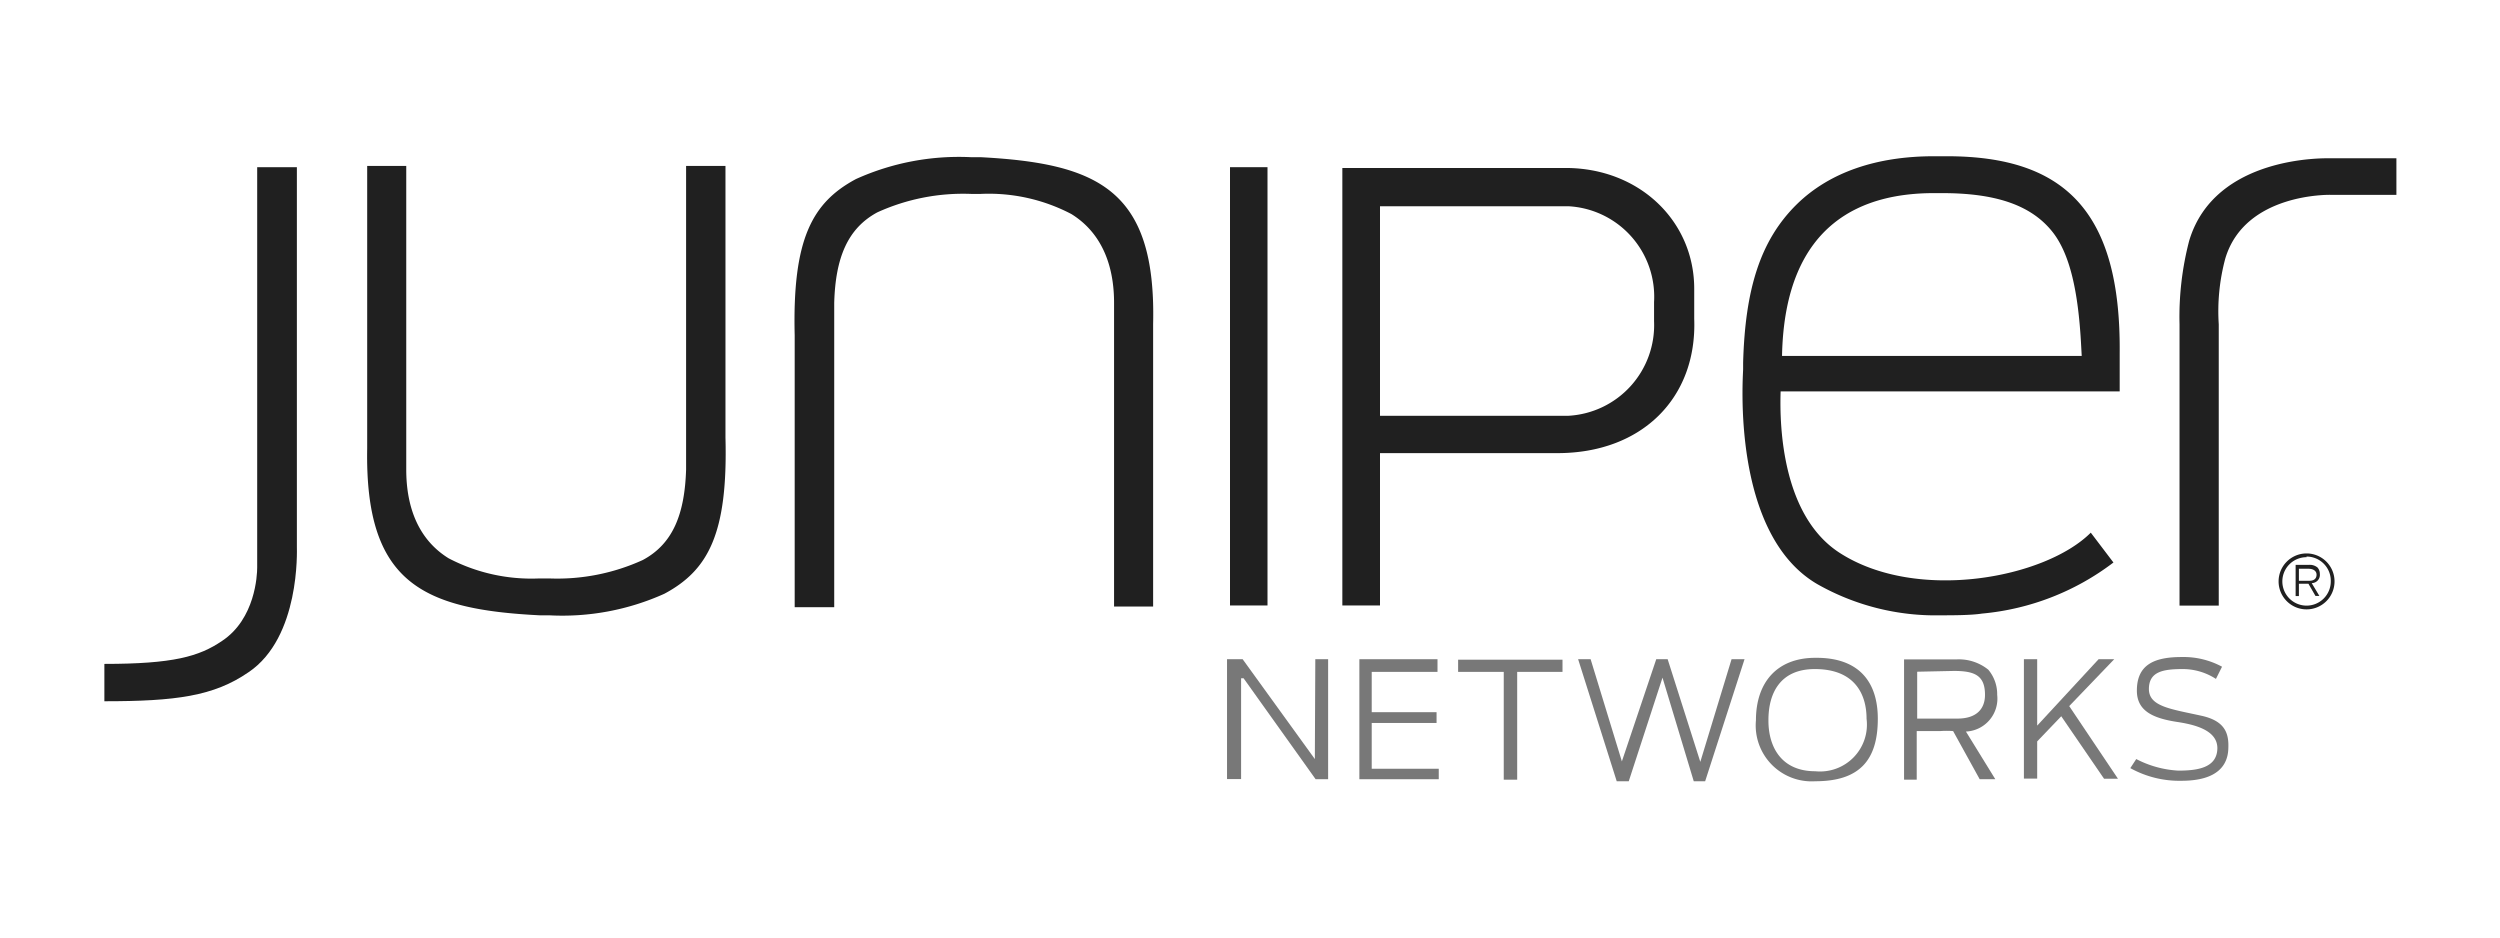
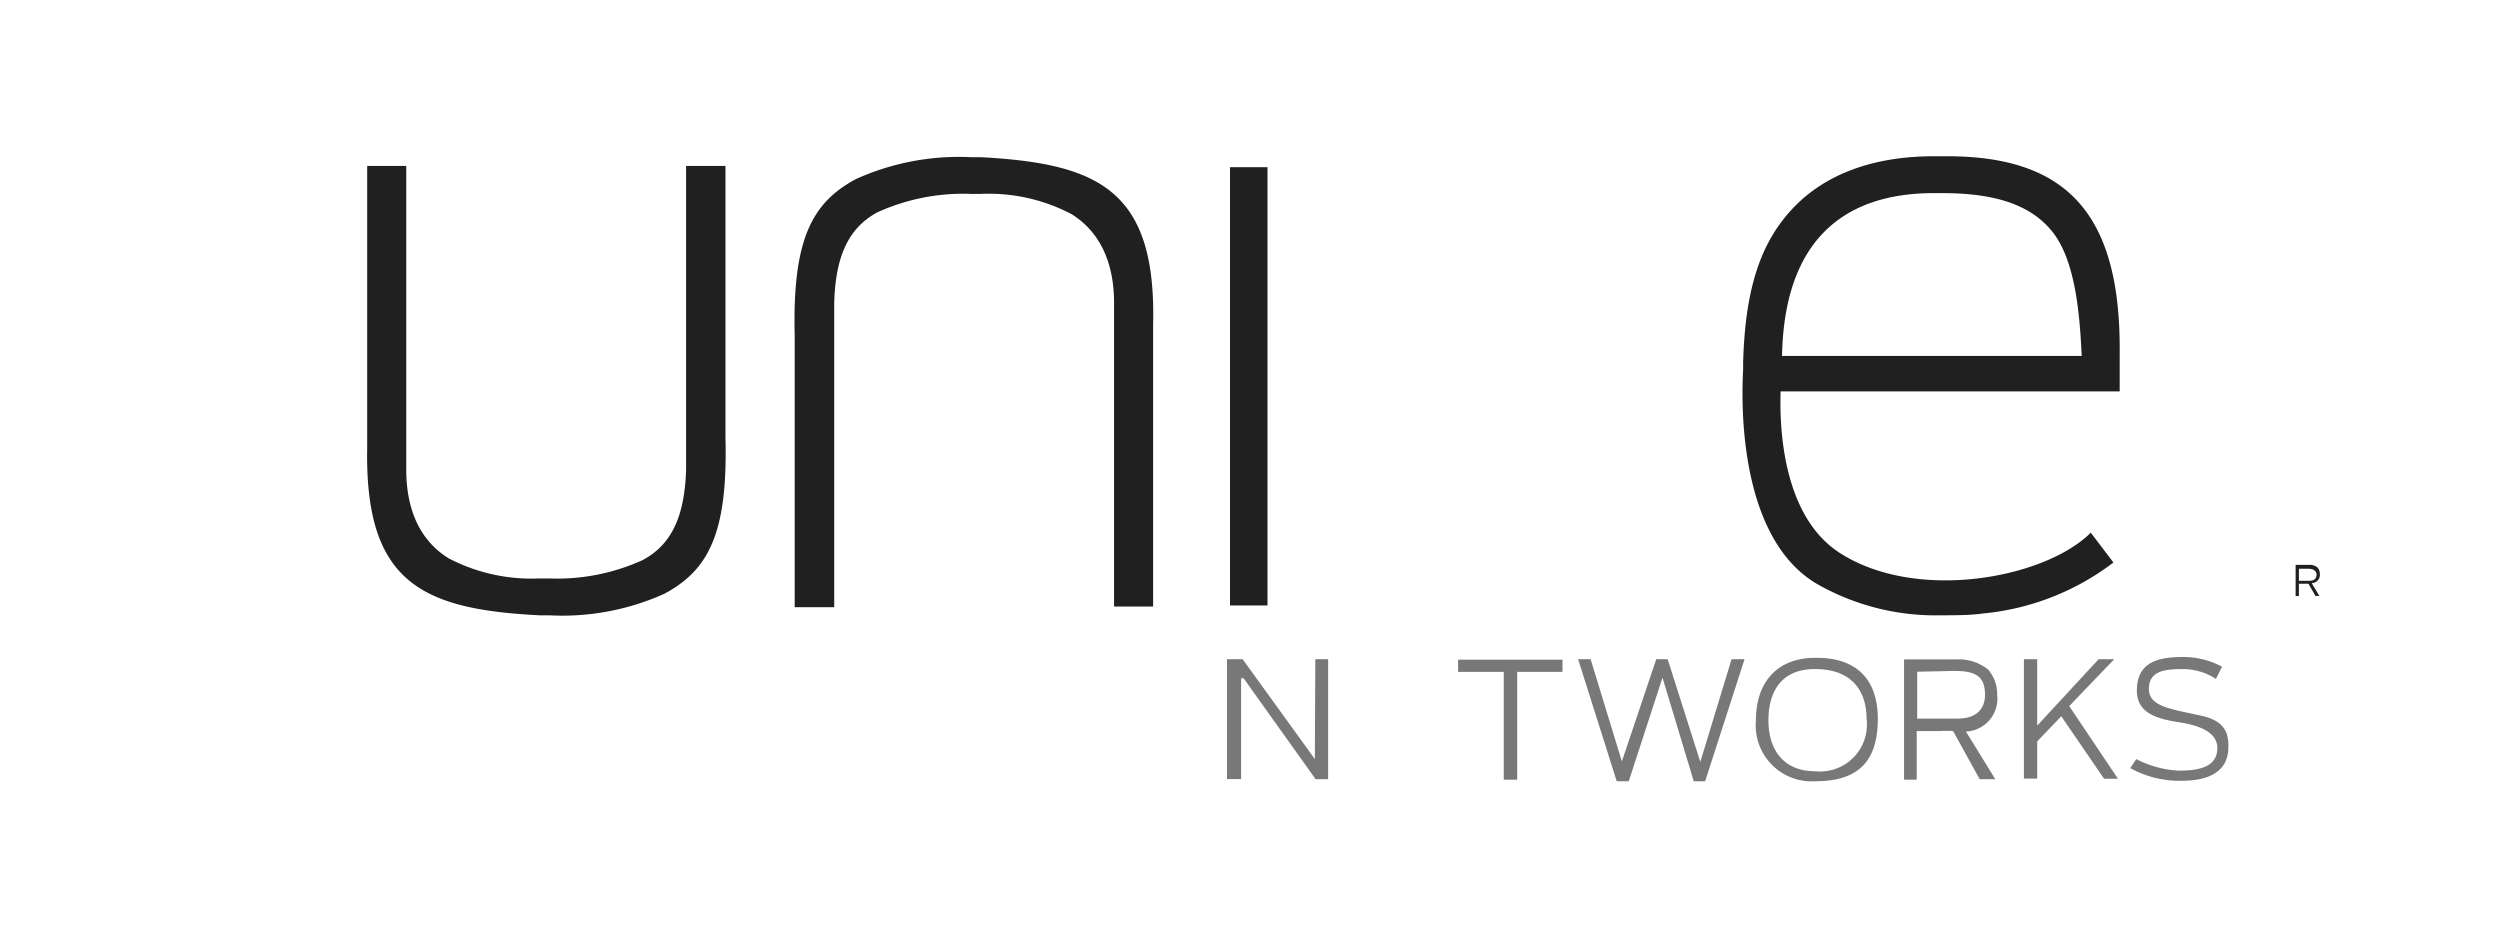
<svg xmlns="http://www.w3.org/2000/svg" id="Layer_1" data-name="Layer 1" viewBox="0 0 160 60">
  <defs>
    <style>.cls-1{fill:#202020;}.cls-2{fill:#787878;}.cls-3{fill:none;}</style>
  </defs>
  <title>25_Juniper0</title>
-   <path class="cls-1" d="M19,10.7H16.46V36.33c0,.47-.12,3.28-2.25,4.69-1.47,1-3.13,1.47-7.53,1.47v2.39c4.56,0,7-.32,9.23-1.86C19.22,40.79,19,35.2,19,35Z" />
  <path class="cls-1" d="M46.43,10.62H43.91V30.05c-.09,2.87-.85,4.76-2.77,5.79a13.18,13.18,0,0,1-6,1.18h-.62a11.43,11.43,0,0,1-5.81-1.29C26.87,34.59,26,32.61,26,30.05V10.62h-2.5V28.69C23.35,37.28,27,39,34.54,39.38h.61A15.89,15.89,0,0,0,42.52,38c2.8-1.5,4.07-3.83,3.91-10Z" />
  <path class="cls-1" d="M62.76,10.06h-.62a16,16,0,0,0-7.36,1.4c-2.8,1.5-4.07,3.84-3.92,10v17.4h2.53V19.38c.08-2.87.85-4.76,2.76-5.79a13.25,13.25,0,0,1,6-1.18h.62a11.37,11.37,0,0,1,5.8,1.29c1.84,1.14,2.73,3.13,2.73,5.68V38.82h2.5V20.74C74,12.16,70.3,10.46,62.76,10.06Z" />
  <rect class="cls-1" x="78.72" y="10.7" width="2.4" height="28.05" />
-   <path class="cls-1" d="M108.43,18.48c0-4.33-3.51-7.73-8.24-7.73H85.91v28h2.41V29H99.68c5.4,0,8.94-3.53,8.75-8.6Zm-2.57,2.08a5.81,5.81,0,0,1-5.48,6.05H88.32V13.2h12.06a5.8,5.8,0,0,1,5.48,6.13Z" />
  <path class="cls-1" d="M124.61,10h-.85c-3.61,0-6.64,1-8.75,3.06-2.38,2.33-3.32,5.5-3.45,10.15v.42h0c0,.4-.8,10.51,4.74,13.75a15.33,15.33,0,0,0,7.92,2c.66,0,1.93,0,2.62-.11A16.31,16.31,0,0,0,135.26,36l-1.45-1.91c-2.92,2.92-11.13,4.47-16.06,1.3-3.66-2.35-3.87-8-3.79-10.34h21.7V22.59C135.74,13.58,132.18,10,124.61,10Zm8.62,12.78H114.05c.17-8.74,5.41-10.42,9.71-10.42h.55c3.32,0,5.61.72,7,2.42,1.2,1.46,1.69,4,1.87,7.09Z" />
-   <path class="cls-1" d="M149.11,10.13c-.3,0-7.36-.19-9,5.27v0a19.29,19.29,0,0,0-.62,5.36v18H142v-18a13,13,0,0,1,.42-4.22c1.26-4.2,6.69-4.07,6.74-4.07h4.21V10.13Z" />
  <path class="cls-2" d="M84.18,42.19H85v7.68H84.2l-4.61-6.46h-.16v6.45h-.9V42.19h1l4.62,6.39,0,0Z" />
-   <path class="cls-2" d="M91.94,46.27H87.79V49.2h4.29v.67H87V42.19h5V43H87.79v2.58h4.15Z" />
  <path class="cls-2" d="M96.24,43H93.32v-.78H100V43H97.1v6.9h-.86Z" />
  <path class="cls-2" d="M109.13,50h-.73l-2-6.63h0L104.24,50h-.77L101,42.19h.8l2,6.54h0L106,42.19h.73l2.09,6.57h0l2-6.57h.83Z" />
  <path class="cls-2" d="M120.18,46c0,2.65-1.17,4-4,4a3.58,3.58,0,0,1-3.8-3.9c0-2.44,1.36-4,3.8-4C119,42.07,120.18,43.67,120.18,46Zm-7,.13c0,1.64.8,3.23,3,3.23A3,3,0,0,0,119.46,46c0-1.53-.72-3.18-3.31-3.18C113.91,42.82,113.18,44.39,113.18,46.08Z" />
  <path class="cls-2" d="M127.7,49.87h-1L125,46.79a5.32,5.32,0,0,0-.84,0h-1.49v3.11h-.81v-7.7h3.39a3,3,0,0,1,2,.66,2.44,2.44,0,0,1,.57,1.61,2.11,2.11,0,0,1-2,2.35Zm-5-6.88v3h2.57c1.26,0,1.77-.65,1.77-1.52,0-1.26-.68-1.53-2-1.53Z" />
  <path class="cls-1" d="M148.44,38.14h-.25l-.45-.78h-.61v.79h-.21v-2h.88a.77.77,0,0,1,.52.17.61.61,0,0,1,.15.41.53.53,0,0,1-.52.59Zm-1.31-1.74v.77h.67c.33,0,.46-.17.46-.39s-.18-.38-.53-.38Z" />
  <path class="cls-2" d="M134.31,42.19h1l-2.88,3,3.12,4.65h-.89l-2.74-4-1.54,1.61v2.38h-.85V42.19h.85v4.25Z" />
  <path class="cls-2" d="M136.72,48.58a6.62,6.62,0,0,0,2.69.74c1.21,0,2.45-.17,2.5-1.38s-1.46-1.57-2.6-1.74c-1.54-.24-2.55-.71-2.55-2,0-1.64,1.08-2.15,2.86-2.15a5.17,5.17,0,0,1,2.59.62l-.39.78a3.91,3.91,0,0,0-2.11-.63c-1.25,0-2.18.15-2.18,1.28s1.44,1.28,3.37,1.71c1.59.35,1.76,1.22,1.71,2.16s-.62,2-3,2a6.48,6.48,0,0,1-3.27-.81Z" />
-   <path class="cls-1" d="M147.62,39a1.79,1.79,0,1,1,1.79-1.79A1.79,1.79,0,0,1,147.62,39Zm0-3.34a1.55,1.55,0,1,0,1.55,1.55A1.55,1.55,0,0,0,147.62,35.62Z" />
  <rect class="cls-3" width="160" height="60" />
</svg>